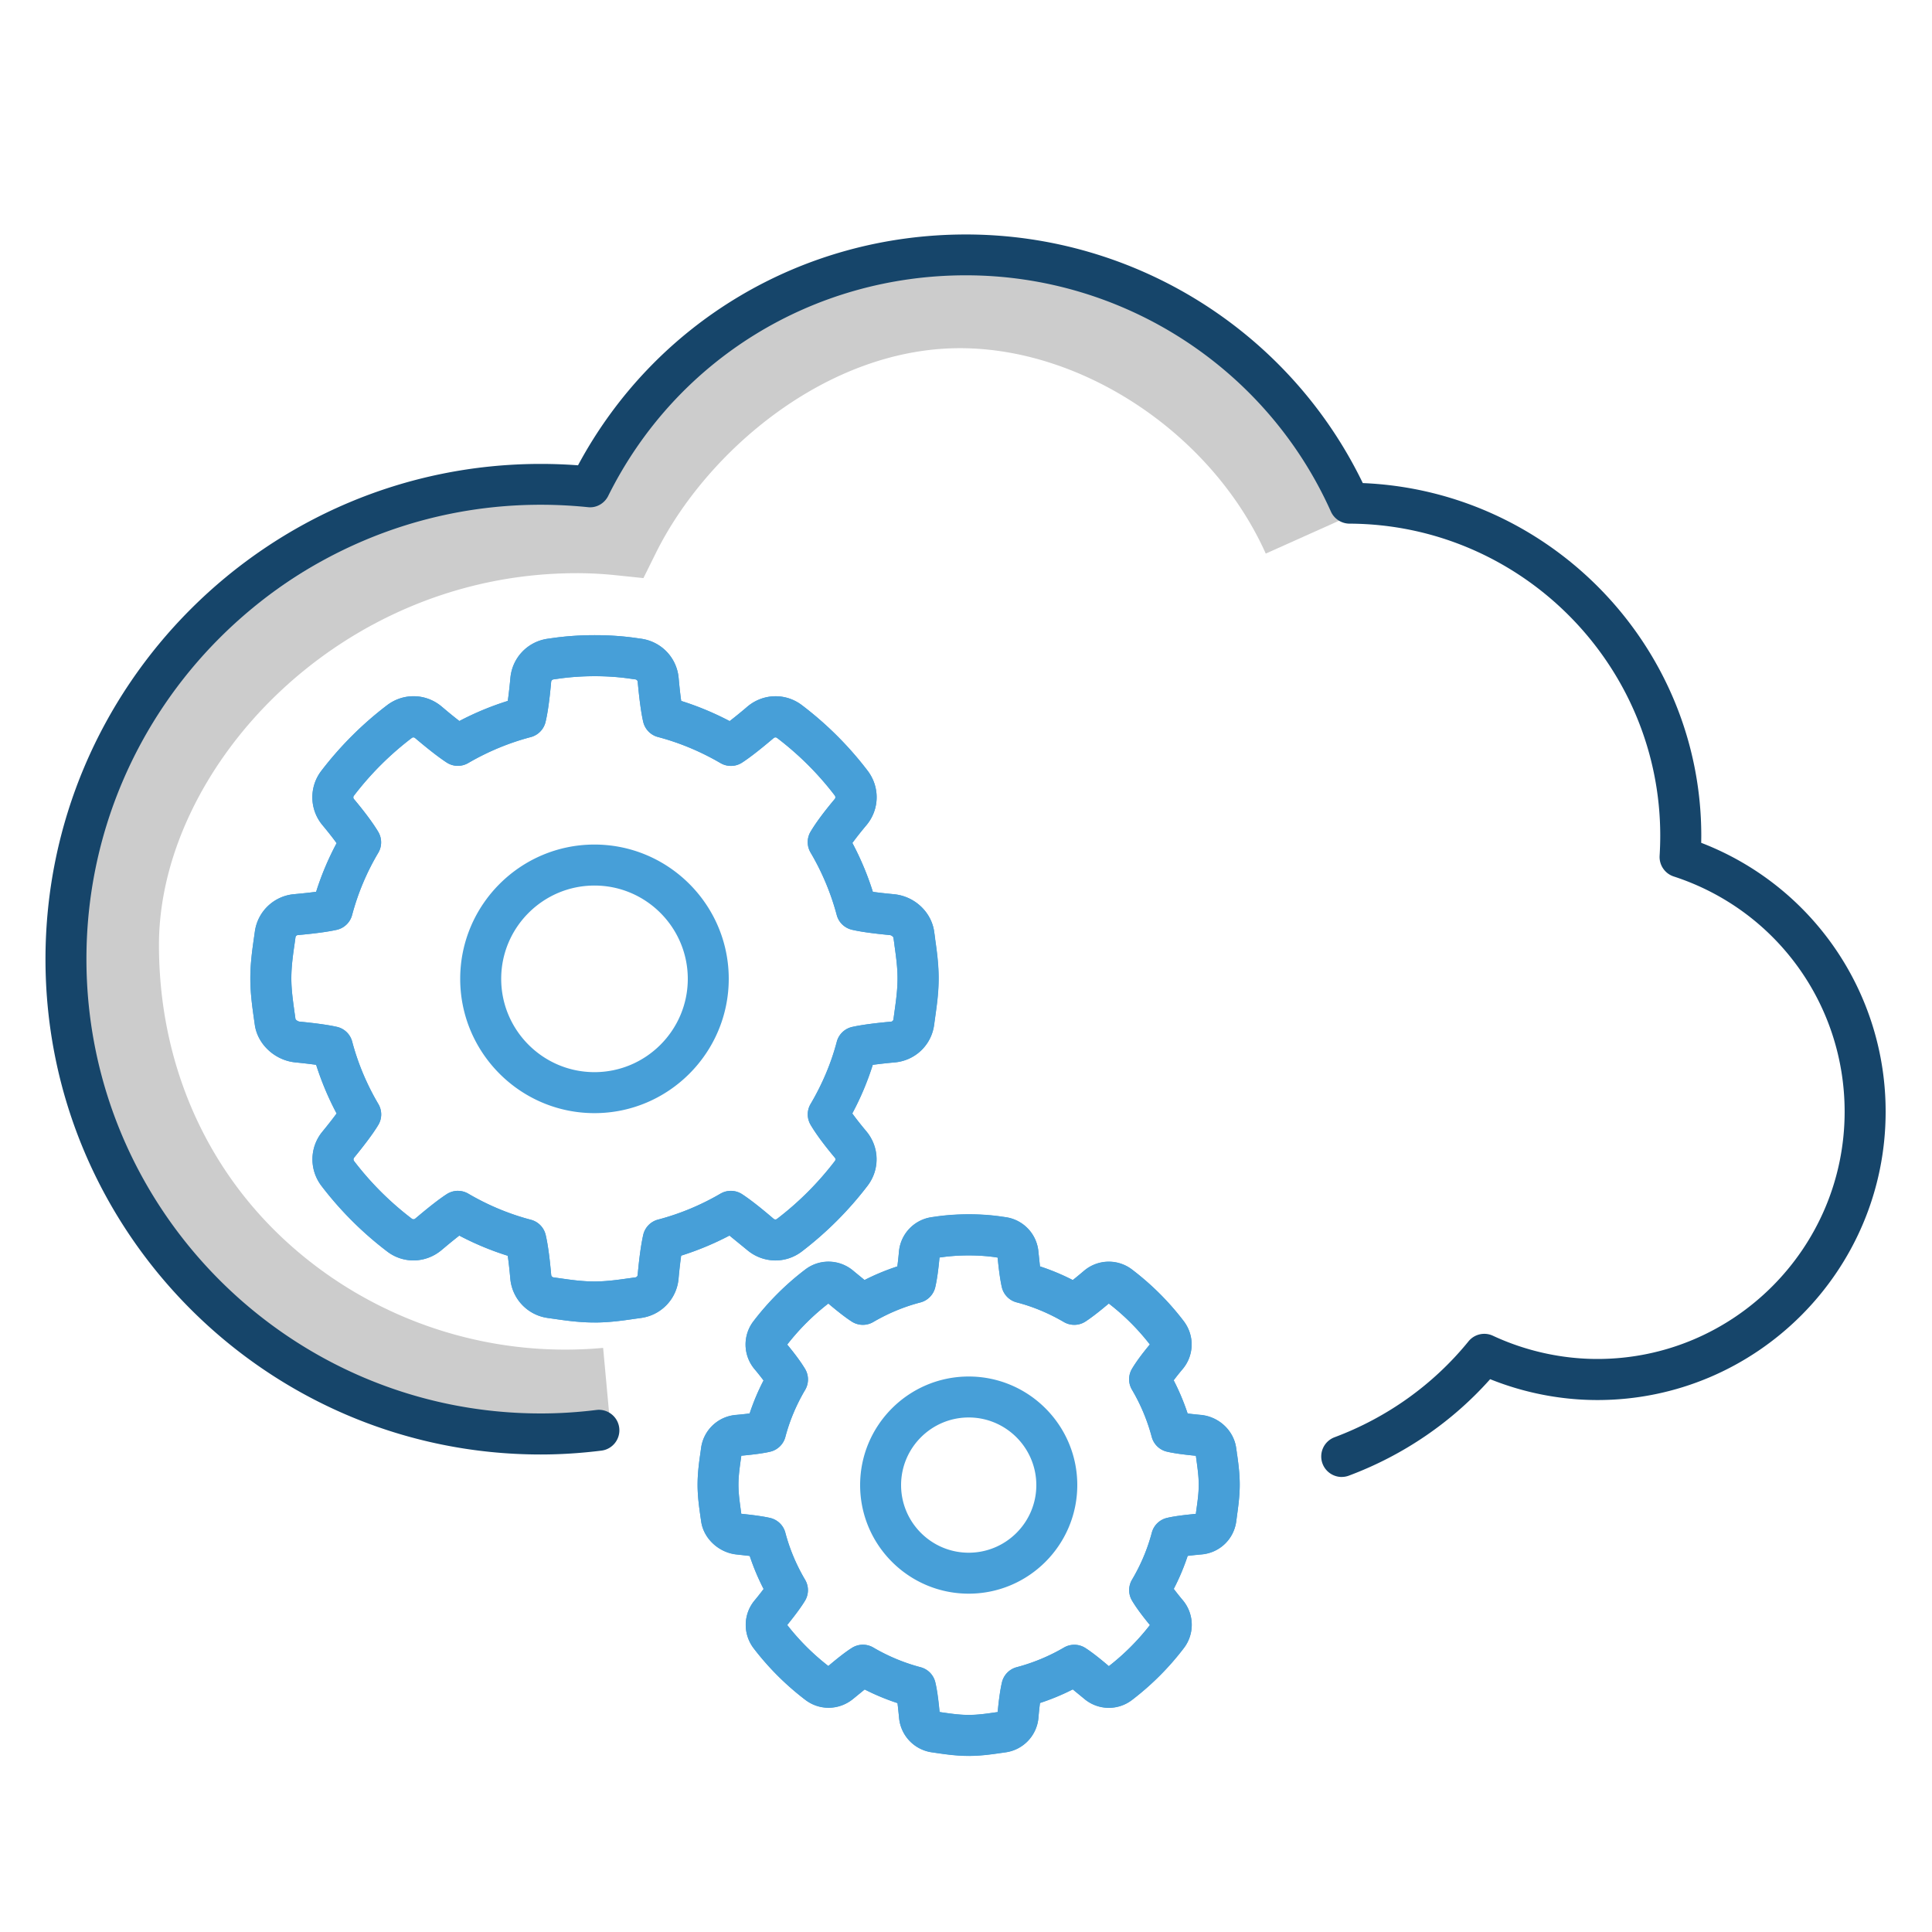
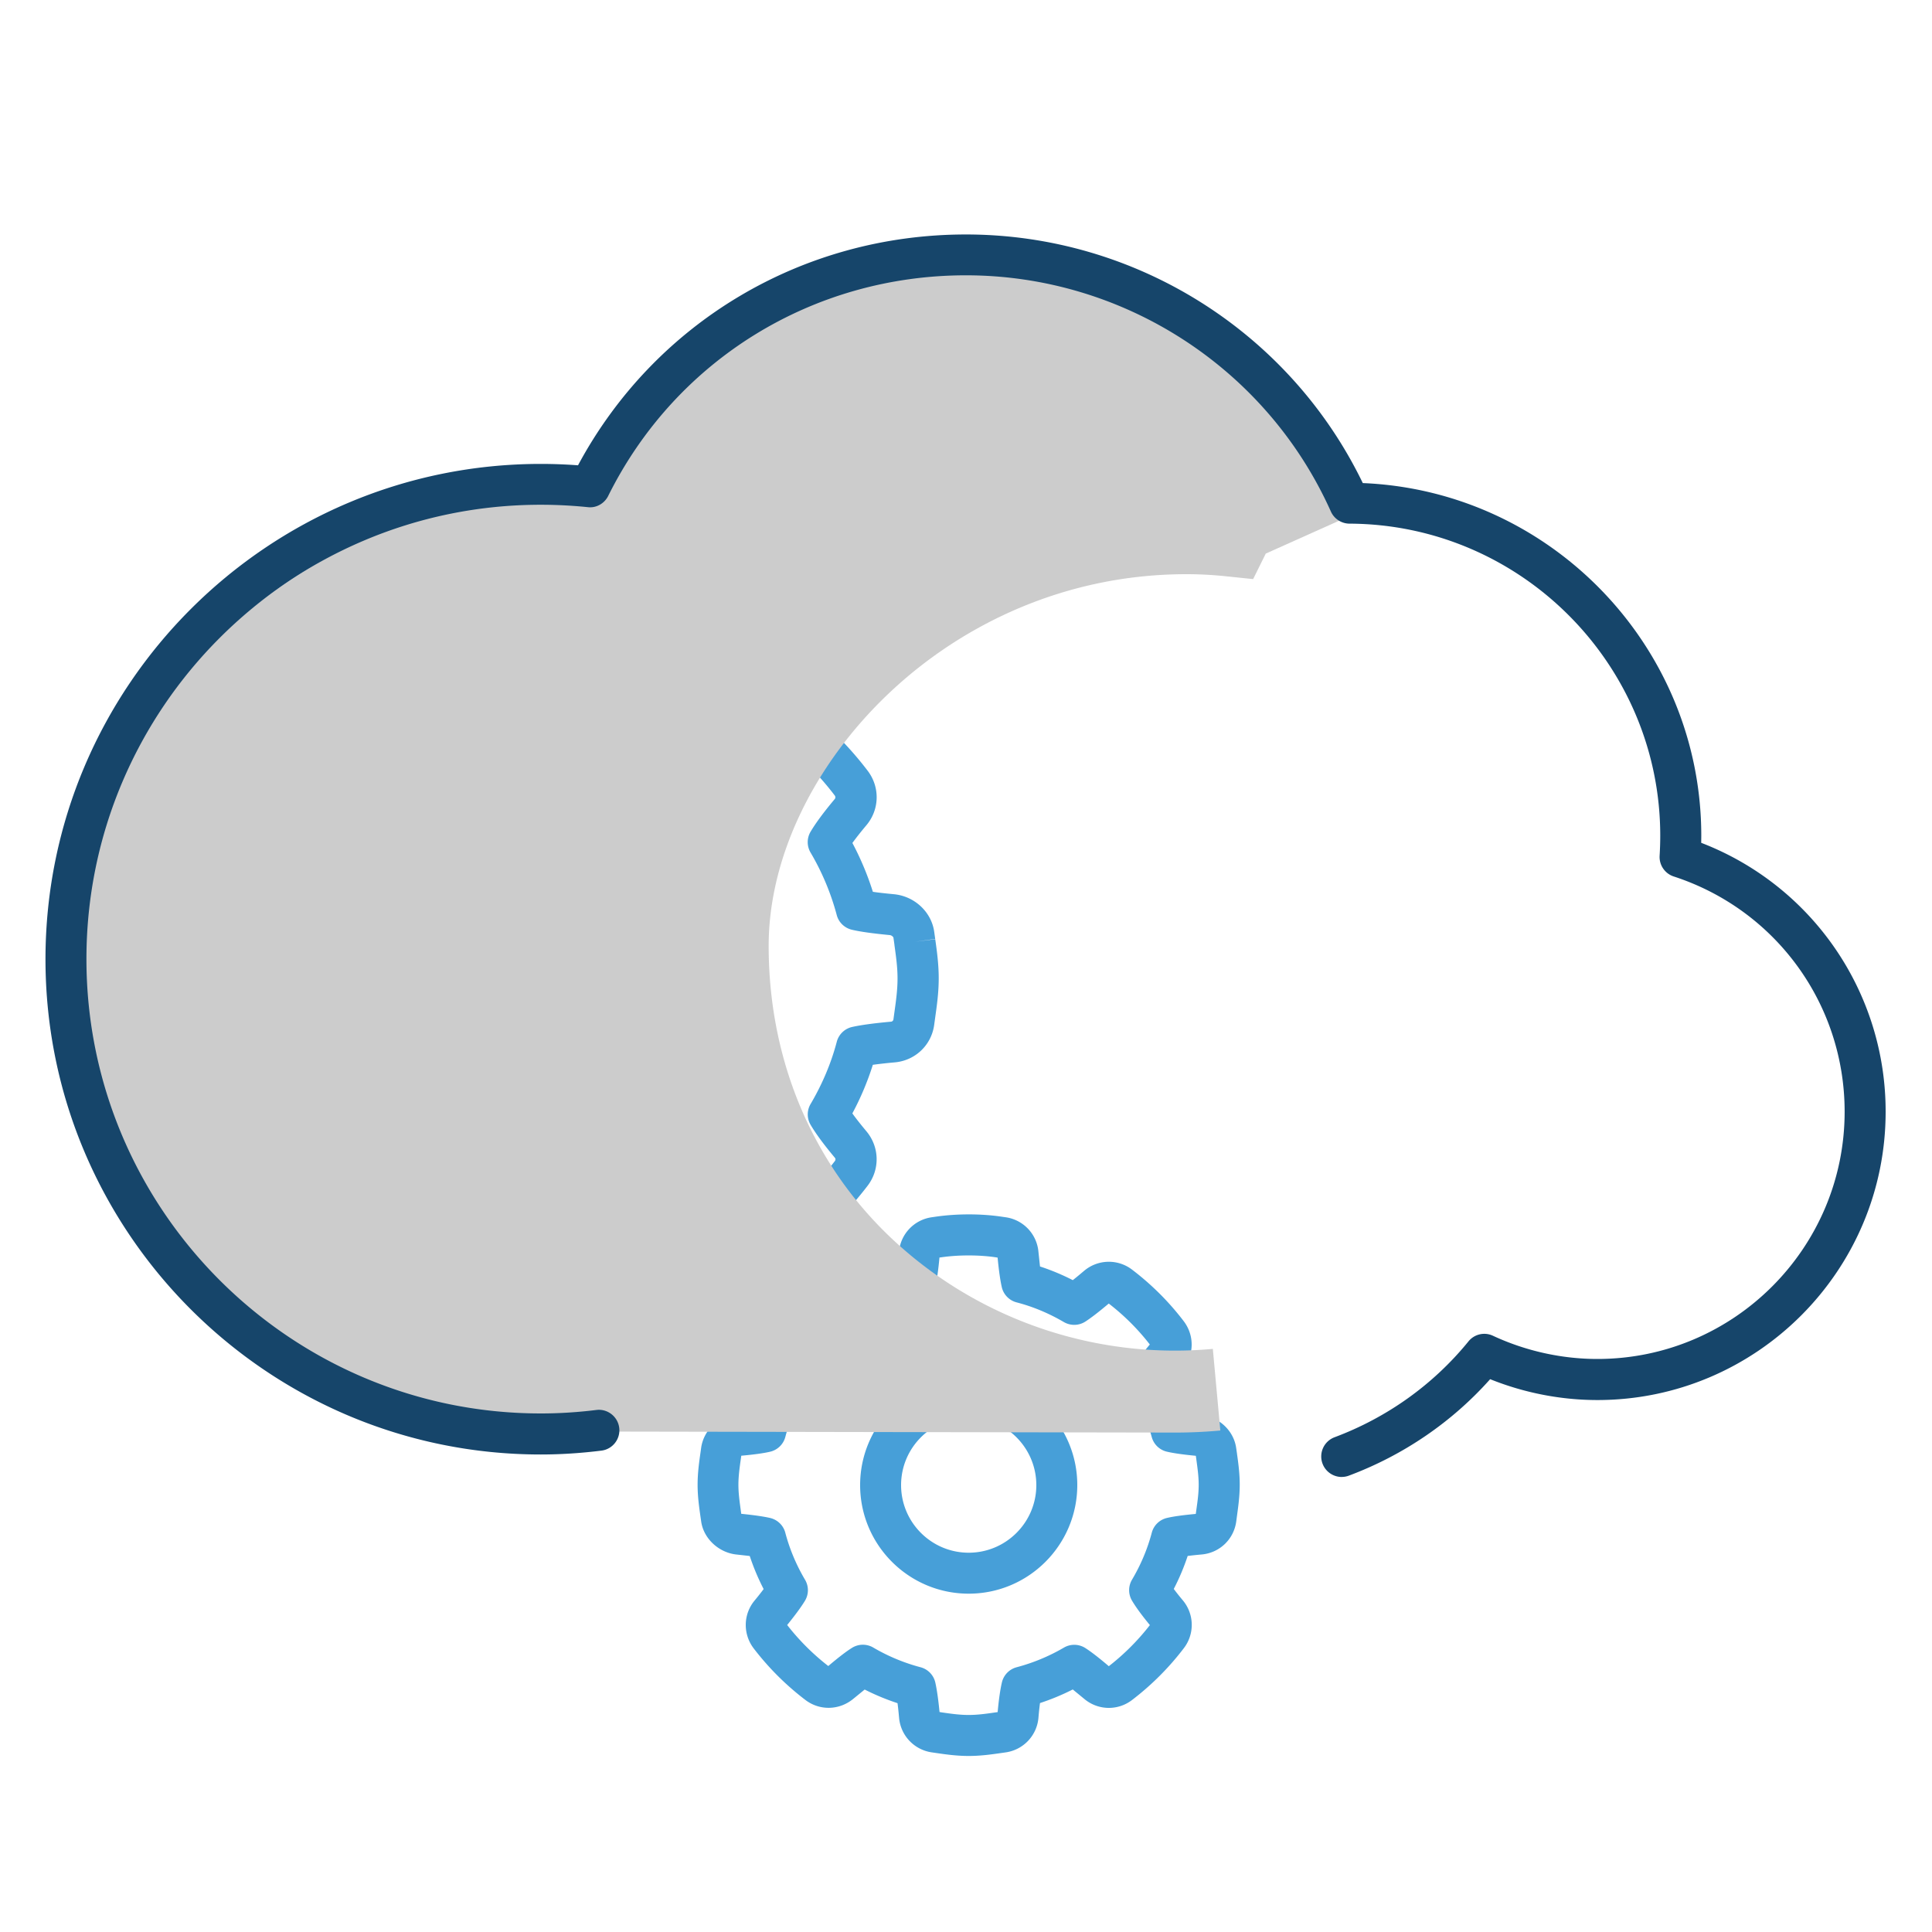
<svg xmlns="http://www.w3.org/2000/svg" viewBox="0 0 500 500">
  <g fill="#479fd8">
    <path d="M153.84 342.26c-3.97 0-7.52-.52-10.65-.97l-1.42-.2a11.27 11.27 0 0 1-9.7-10.2c-.23-2.55-.45-4.46-.66-5.9a74.8 74.8 0 0 1-12.54-5.22c-1 .78-2.3 1.82-3.96 3.22l-.66.55c-4.1 3.42-9.9 3.55-14.1.3a89.69 89.69 0 0 1-16.95-16.93c-3.2-4.2-3.1-9.98.24-14.04 1.64-2 2.82-3.53 3.68-4.7-2.16-4.06-3.92-8.28-5.3-12.6a149.9 149.9 0 0 0-5.32-.62c-5.34-.5-9.88-4.7-10.56-9.8l-.25-1.76c-.44-3.13-.9-6.53-.9-10.22 0-3.9.52-7.5.97-10.65l.2-1.42a11.25 11.25 0 0 1 10.19-9.69c2.44-.22 4.28-.43 5.67-.62a74.05 74.05 0 0 1 5.3-12.58c-.86-1.2-2.03-2.7-3.64-4.64a11.24 11.24 0 0 1-.3-14.1c4.92-6.42 10.64-12.12 17-16.96 4.2-3.2 9.98-3.1 14.07.3l.76.64c1.6 1.36 2.9 2.38 3.88 3.15a74.61 74.61 0 0 1 12.53-5.2c.2-1.45.44-3.37.67-5.9.46-5.27 4.45-9.47 9.7-10.2l1.42-.2c6.85-.96 14.6-.96 21.3 0l1.43.2c5.26.75 9.24 4.94 9.7 10.2.23 2.54.45 4.46.66 5.9 4.3 1.35 8.5 3.1 12.54 5.22a120.57 120.57 0 0 0 3.94-3.19l.7-.6c4.1-3.4 9.88-3.53 14.1-.3 6.42 4.88 12.13 10.58 16.98 16.95 3.23 4.26 3.07 10.06-.36 14.12-1.58 1.88-2.74 3.38-3.6 4.56 2.16 4.06 3.93 8.3 5.3 12.64 1.33.2 3.1.4 5.43.62 5.35.5 9.75 4.6 10.45 9.77l.25 1.8-5.25.74 5.26-.67c.42 3 .9 6.42.9 10.12 0 3.68-.46 6.93-.9 10.06l-.27 1.97c-.7 5.25-4.9 9.26-10.2 9.73a122.69 122.69 0 0 0-5.68.63c-1.36 4.32-3.13 8.53-5.3 12.58.86 1.2 2.03 2.7 3.64 4.63 3.4 4.07 3.54 9.87.3 14.1a90.9 90.9 0 0 1-16.97 16.97c-4.2 3.23-10 3.1-14.1-.3l-.73-.6-3.92-3.2a76.11 76.11 0 0 1-12.51 5.2c-.2 1.45-.44 3.38-.67 5.93a11.25 11.25 0 0 1-9.68 10.19l-1.45.2c-3.26.5-6.8 1-10.64 1zm-35.32-34.06c.92 0 1.85.24 2.68.73 5.12 3 10.57 5.27 16.2 6.75a5.3 5.3 0 0 1 3.82 3.92c.55 2.33 1.03 5.82 1.43 10.36a.71.71 0 0 0 .6.63l1.44.2c2.94.42 5.95.86 9.15.86 3.08 0 6.1-.43 9-.84l1.6-.22a.7.7 0 0 0 .59-.62c.4-4.52.9-8 1.44-10.4.45-1.92 1.92-3.43 3.82-3.93 5.63-1.48 11.08-3.74 16.18-6.72a5.33 5.33 0 0 1 5.55.12c1.8 1.17 4.27 3.06 7.5 5.8l.7.6c.26.2.6.22.85.03 5.64-4.3 10.67-9.34 15-15 .2-.26.2-.6-.01-.85-2.85-3.4-4.96-6.27-6.28-8.52-.98-1.67-.98-3.74.01-5.4 3-5.1 5.3-10.5 6.77-16.1a5.32 5.32 0 0 1 3.96-3.82c2.24-.5 5.54-.96 10.08-1.37a.69.69 0 0 0 .62-.6l.26-1.9c.42-3 .8-5.75.8-8.7 0-2.96-.4-5.72-.8-8.64v-.08l-.26-1.83c-.04-.2-.46-.6-.92-.66-4.43-.42-7.64-.87-9.82-1.38-1.9-.45-3.43-1.9-3.93-3.8a64.67 64.67 0 0 0-6.78-16.18c-.98-1.67-.98-3.74.01-5.4 1.35-2.28 3.46-5.12 6.26-8.46.2-.25.2-.6.02-.87-4.26-5.6-9.3-10.62-14.96-14.93-.26-.2-.62-.18-.87.03l-.68.57c-3.23 2.72-5.7 4.62-7.52 5.8-1.68 1.08-3.82 1.12-5.55.12-5.14-3-10.6-5.28-16.2-6.76a5.31 5.31 0 0 1-3.82-3.94c-.54-2.32-1-5.8-1.42-10.34a.71.71 0 0 0-.6-.63l-1.45-.2c-5.76-.84-12.42-.83-18.32 0l-1.42.2a.71.71 0 0 0-.61.63c-.4 4.5-.88 8-1.45 10.38-.45 1.9-1.92 3.42-3.82 3.92-5.63 1.48-11.08 3.74-16.2 6.72-1.72 1-3.86.97-5.55-.12-1.8-1.17-4.26-3.05-7.48-5.75l-.74-.62a.66.66 0 0 0-.82-.01c-5.63 4.28-10.67 9.3-15 14.97a.69.69 0 0 0 .02.85c2.85 3.4 4.97 6.28 6.3 8.5.98 1.67.98 3.74 0 5.4a63.6 63.6 0 0 0-6.78 16.12 5.32 5.32 0 0 1-3.96 3.82c-2.27.5-5.56.96-10.07 1.36a.68.68 0 0 0-.62.59l-.2 1.45c-.43 2.96-.87 6-.87 9.16 0 2.96.4 5.7.8 8.63l.27 1.9c.07.2.58.62 1.07.67 4.4.43 7.57.88 9.67 1.36 1.92.44 3.43 1.9 3.93 3.8 1.48 5.6 3.76 11.05 6.78 16.17a5.29 5.29 0 0 1-.03 5.43c-1.24 2.07-3.35 4.9-6.25 8.45a.72.72 0 0 0-.01.87 78.93 78.93 0 0 0 14.96 14.93.69.69 0 0 0 .86-.02l.65-.54c3.28-2.76 5.76-4.67 7.56-5.83a5.4 5.4 0 0 1 2.87-.83zm35.33-20.12c-19.16 0-34.75-15.6-34.75-34.76s15.6-34.75 34.75-34.75 34.75 15.6 34.75 34.75c-.01 19.16-15.6 34.76-34.75 34.76zm0-58.9c-13.3 0-24.14 10.83-24.14 24.14s10.83 24.15 24.14 24.15S178 266.64 178 253.32c-.01-13.3-10.83-24.14-24.14-24.14z" />
-     <path d="M242 243.08c.42 3 .9 6.42.9 10.12 0 3.68-.46 6.93-.9 10.06l-.27 1.97c-.7 5.25-4.9 9.26-10.2 9.73a122.69 122.69 0 0 0-5.68.63c-1.36 4.32-3.13 8.53-5.3 12.58.86 1.2 2.03 2.7 3.64 4.63 3.4 4.07 3.54 9.87.3 14.1a90.9 90.9 0 0 1-16.97 16.97c-4.2 3.23-10 3.1-14.1-.3l-.73-.6-3.92-3.2a76.11 76.11 0 0 1-12.51 5.2c-.2 1.45-.44 3.38-.67 5.93a11.25 11.25 0 0 1-9.68 10.19l-1.45.2c-3.25.46-6.8.97-10.63.97-3.97 0-7.52-.52-10.65-.97l-1.42-.2a11.27 11.27 0 0 1-9.7-10.2c-.23-2.55-.45-4.46-.66-5.9a74.8 74.8 0 0 1-12.54-5.22c-1 .78-2.3 1.82-3.96 3.22l-.66.55c-4.1 3.42-9.9 3.55-14.1.3a89.69 89.69 0 0 1-16.95-16.93c-3.2-4.2-3.1-9.98.24-14.04 1.64-2 2.82-3.53 3.68-4.7-2.16-4.06-3.92-8.28-5.3-12.6a149.9 149.9 0 0 0-5.32-.62c-5.34-.5-9.88-4.7-10.56-9.8l-.25-1.76c-.44-3.13-.9-6.53-.9-10.22 0-3.9.52-7.5.97-10.65l.2-1.42a11.25 11.25 0 0 1 10.19-9.69c2.44-.22 4.28-.43 5.67-.62a74.05 74.05 0 0 1 5.3-12.58c-.86-1.2-2.03-2.7-3.64-4.64a11.24 11.24 0 0 1-.3-14.1c4.92-6.42 10.64-12.12 17-16.96 4.2-3.2 9.98-3.1 14.07.3l.76.64c1.6 1.36 2.9 2.38 3.88 3.15a74.61 74.61 0 0 1 12.53-5.2c.2-1.45.44-3.37.67-5.9.46-5.27 4.45-9.47 9.7-10.2l1.42-.2c6.85-.96 14.6-.96 21.3 0l1.43.2c5.26.75 9.24 4.94 9.7 10.2.23 2.54.45 4.46.66 5.9 4.3 1.35 8.5 3.1 12.54 5.22a120.57 120.57 0 0 0 3.94-3.19l.7-.6c4.1-3.4 9.88-3.53 14.1-.3 6.42 4.88 12.13 10.58 16.98 16.95 3.23 4.26 3.07 10.06-.36 14.12-1.58 1.88-2.74 3.38-3.6 4.56 2.16 4.06 3.93 8.3 5.3 12.64 1.33.2 3.1.4 5.43.62 5.35.5 9.75 4.6 10.45 9.77l.25 1.8m-123.5 65.2c.92 0 1.85.24 2.68.73 5.12 3 10.57 5.27 16.2 6.75a5.3 5.3 0 0 1 3.82 3.92c.55 2.33 1.03 5.82 1.43 10.36a.71.71 0 0 0 .6.63l1.44.2c2.94.42 5.95.86 9.15.86 3.08 0 6.1-.43 9-.84l1.6-.22a.7.7 0 0 0 .59-.62c.4-4.52.9-8 1.44-10.4.45-1.92 1.92-3.43 3.82-3.93 5.63-1.48 11.08-3.74 16.18-6.72a5.33 5.33 0 0 1 5.55.12c1.8 1.17 4.27 3.06 7.5 5.8l.7.6c.26.2.6.22.85.03 5.64-4.3 10.67-9.34 15-15 .2-.26.2-.6-.01-.85-2.85-3.4-4.96-6.27-6.28-8.52-.98-1.67-.98-3.74.01-5.4 3-5.1 5.3-10.5 6.77-16.1a5.32 5.32 0 0 1 3.96-3.82c2.24-.5 5.54-.96 10.08-1.37a.69.69 0 0 0 .62-.6l.26-1.9c.42-3 .8-5.75.8-8.7 0-2.96-.4-5.72-.8-8.64v-.08l-.26-1.83c-.04-.2-.46-.6-.92-.66-4.43-.42-7.64-.87-9.82-1.38-1.9-.45-3.43-1.9-3.93-3.8a64.67 64.67 0 0 0-6.78-16.18c-.98-1.67-.98-3.74.01-5.4 1.35-2.28 3.46-5.12 6.26-8.46.2-.25.2-.6.02-.87-4.26-5.6-9.3-10.62-14.96-14.93-.26-.2-.62-.18-.87.03l-.68.57c-3.23 2.72-5.7 4.62-7.52 5.8-1.68 1.08-3.82 1.12-5.55.12-5.14-3-10.6-5.28-16.2-6.76a5.31 5.31 0 0 1-3.82-3.94c-.54-2.32-1-5.8-1.42-10.34a.71.71 0 0 0-.6-.63l-1.45-.2c-5.76-.84-12.42-.83-18.32 0l-1.42.2a.71.71 0 0 0-.61.63c-.4 4.5-.88 8-1.45 10.38-.45 1.9-1.92 3.42-3.82 3.92-5.63 1.48-11.08 3.74-16.2 6.72-1.72 1-3.86.97-5.55-.12-1.8-1.17-4.26-3.05-7.48-5.75l-.74-.62a.66.66 0 0 0-.82-.01c-5.63 4.28-10.67 9.3-15 14.97a.69.69 0 0 0 .02.85c2.85 3.4 4.97 6.28 6.3 8.5.98 1.67.98 3.74 0 5.4a63.6 63.6 0 0 0-6.78 16.12 5.32 5.32 0 0 1-3.96 3.82c-2.27.5-5.56.96-10.07 1.36a.68.68 0 0 0-.62.59l-.2 1.45c-.43 2.96-.87 6-.87 9.16 0 2.96.4 5.7.8 8.63l.27 1.9c.07.2.58.62 1.07.67 4.4.43 7.57.88 9.67 1.36 1.92.44 3.43 1.9 3.93 3.8 1.48 5.6 3.76 11.05 6.78 16.17a5.29 5.29 0 0 1-.03 5.43c-1.24 2.07-3.35 4.9-6.25 8.45a.72.72 0 0 0-.01.87 78.93 78.93 0 0 0 14.96 14.93.69.69 0 0 0 .86-.02l.65-.54c3.28-2.76 5.76-4.67 7.56-5.83a5.4 5.4 0 0 1 2.87-.83zM250.7 454.4c-3.15 0-5.95-.4-8.4-.76l-1.1-.16a9.91 9.91 0 0 1-8.53-8.98l-.4-3.76a59.77 59.77 0 0 1-8.5-3.53l-2.94 2.4c-3.62 3-8.72 3.12-12.43.28a71.05 71.05 0 0 1-13.35-13.32c-2.82-3.7-2.73-8.8.2-12.36 1-1.2 1.77-2.2 2.37-3a59.23 59.23 0 0 1-3.6-8.56l-3.32-.37c-4.67-.44-8.65-4.15-9.25-8.6l-.2-1.37c-.34-2.44-.72-5.12-.72-8.08 0-3.1.4-5.93.76-8.42l.15-1.1a9.91 9.91 0 0 1 8.96-8.54 96.73 96.73 0 0 0 3.6-.38c.97-2.93 2.17-5.8 3.6-8.55a67.18 67.18 0 0 0-2.33-2.93 9.9 9.9 0 0 1-.26-12.42c3.86-5.05 8.37-9.54 13.38-13.35 3.7-2.83 8.8-2.7 12.38.27l.6.5 2.37 1.94a59.6 59.6 0 0 1 8.49-3.52 91.59 91.59 0 0 0 .41-3.77 9.91 9.91 0 0 1 8.52-8.98l1.1-.16c5.42-.77 11.55-.77 16.85 0l1.1.16a9.9 9.9 0 0 1 8.53 8.98l.4 3.76a58.57 58.57 0 0 1 8.49 3.54c.66-.52 1.46-1.17 2.4-1.97l.55-.46a9.9 9.9 0 0 1 12.4-.28c5.06 3.85 9.56 8.34 13.37 13.35 2.84 3.75 2.7 8.86-.32 12.43a61.3 61.3 0 0 0-2.29 2.87 59.63 59.63 0 0 1 3.61 8.59c.9.12 2.02.24 3.4.37 4.7.44 8.56 4.05 9.17 8.6l.2 1.38-5.25.74 5.27-.65c.33 2.36.7 5.03.7 7.97 0 2.95-.38 5.62-.7 8l-.2 1.5c-.62 4.62-4.3 8.15-8.97 8.56a96.73 96.73 0 0 0-3.6.38 58.53 58.53 0 0 1-3.6 8.54 67.18 67.18 0 0 0 2.33 2.93 9.9 9.9 0 0 1 .26 12.42c-3.84 5.04-8.34 9.53-13.36 13.37a9.86 9.86 0 0 1-12.4-.27l-.57-.47-2.4-1.97c-2.74 1.4-5.58 2.57-8.48 3.52a80.56 80.56 0 0 0-.4 3.8 9.9 9.9 0 0 1-8.52 8.97l-1.12.16c-2.6.38-5.37.77-8.42.77zm-7.53-11.35l.6.1c2.24.32 4.53.66 6.92.66 2.3 0 4.48-.3 6.8-.64l.72-.1c.3-3.3.68-5.88 1.1-7.68.45-1.92 1.92-3.43 3.82-3.93a49.22 49.22 0 0 0 12.23-5.08 5.31 5.31 0 0 1 5.54.11c1.44.92 3.4 2.42 5.94 4.58l.14.12a60.48 60.48 0 0 0 10.63-10.64c-2.06-2.5-3.62-4.62-4.63-6.33a5.3 5.3 0 0 1 0-5.41c2.27-3.84 4-7.93 5.12-12.17a5.31 5.31 0 0 1 3.95-3.82c1.68-.4 4.12-.73 7.44-1.04l.13-.96c.32-2.27.62-4.36.62-6.57 0-2.2-.3-4.28-.6-6.5l5.24-.82-5.25.74-.13-.92c-3.34-.32-5.8-.67-7.5-1.07a5.32 5.32 0 0 1-3.92-3.81 48.81 48.81 0 0 0-5.12-12.23c-.98-1.66-.98-3.73.01-5.4 1.02-1.72 2.57-3.84 4.62-6.3a59.15 59.15 0 0 0-10.62-10.59l-.13.1c-2.54 2.14-4.5 3.64-5.94 4.57-1.68 1.08-3.82 1.12-5.55.12-3.9-2.28-8-4-12.25-5.1a5.31 5.31 0 0 1-3.82-3.94c-.4-1.78-.76-4.28-1.08-7.64l-.6-.1c-4.3-.62-9.47-.62-13.85 0l-.6.08c-.3 3.28-.67 5.86-1.1 7.7-.45 1.9-1.92 3.42-3.82 3.92-4.25 1.1-8.37 2.82-12.24 5.08a5.31 5.31 0 0 1-5.54-.12c-1.45-.93-3.4-2.42-5.92-4.55l-.15-.12a60.42 60.42 0 0 0-10.64 10.62c2.07 2.5 3.63 4.64 4.64 6.33.98 1.67.98 3.74 0 5.4-2.27 3.84-4 7.93-5.12 12.18a5.32 5.32 0 0 1-3.96 3.82c-1.72.4-4.15.73-7.44 1.03l-.08.6c-.32 2.26-.66 4.58-.66 6.93 0 2.2.3 4.3.6 6.53l.13.97c3.43.35 5.82.7 7.48 1.08 1.9.45 3.42 1.9 3.92 3.8 1.12 4.24 2.84 8.35 5.12 12.2a5.29 5.29 0 0 1-.03 5.43c-.95 1.57-2.5 3.68-4.6 6.27a60.65 60.65 0 0 0 10.63 10.61l.1-.07c2.6-2.2 4.56-3.7 6-4.6a5.31 5.31 0 0 1 5.54-.11 48.91 48.91 0 0 0 12.24 5.1 5.3 5.3 0 0 1 3.82 3.92c.44 1.75.8 4.33 1.1 7.65zm43.38-11.56zm-71.73-.02zm94.6-39.2h0zm-117.46-.06v.02zm117.47-15.98h0zm-11.5-28.72zm-83.1-10.5z" />
    <path d="M250.7 412.44c-15.5 0-28.1-12.6-28.1-28.1s12.6-28.1 28.1-28.1 28.1 12.6 28.1 28.1c-.01 15.5-12.6 28.1-28.1 28.1zm0-45.6c-9.65 0-17.5 7.85-17.5 17.5s7.85 17.5 17.5 17.5 17.5-7.85 17.5-17.5c-.01-9.65-7.86-17.5-17.5-17.5zm69.44 9.43c.33 2.36.7 5.03.7 7.97 0 2.95-.38 5.62-.7 8l-.2 1.5c-.62 4.62-4.3 8.15-8.97 8.56a96.73 96.73 0 0 0-3.6.38 58.53 58.53 0 0 1-3.6 8.54 67.18 67.18 0 0 0 2.33 2.93 9.9 9.9 0 0 1 .26 12.42c-3.84 5.04-8.34 9.53-13.36 13.37a9.86 9.86 0 0 1-12.4-.27l-.57-.47-2.4-1.97c-2.74 1.4-5.58 2.57-8.48 3.52a80.56 80.56 0 0 0-.4 3.8 9.9 9.9 0 0 1-8.52 8.97l-1.12.16c-2.57.37-5.35.76-8.4.76-3.15 0-5.95-.4-8.4-.76l-1.1-.16a9.91 9.91 0 0 1-8.53-8.98c-.14-1.55-.27-2.78-.4-3.76a59.77 59.77 0 0 1-8.5-3.53l-2.94 2.4c-3.62 3-8.72 3.12-12.43.28a71.05 71.05 0 0 1-13.35-13.32c-2.82-3.7-2.73-8.8.2-12.36 1-1.2 1.77-2.2 2.37-3a59.23 59.23 0 0 1-3.6-8.56l-3.32-.37c-4.67-.44-8.65-4.15-9.25-8.6l-.2-1.37c-.34-2.44-.72-5.12-.72-8.08 0-3.1.4-5.93.76-8.42l.15-1.1a9.91 9.91 0 0 1 8.96-8.54 96.73 96.73 0 0 0 3.6-.38c.97-2.93 2.17-5.8 3.6-8.55a67.18 67.18 0 0 0-2.33-2.93 9.9 9.9 0 0 1-.26-12.42c3.86-5.05 8.37-9.54 13.38-13.35 3.7-2.83 8.8-2.7 12.38.27l.6.5 2.37 1.94a59.6 59.6 0 0 1 8.49-3.52 91.59 91.59 0 0 0 .41-3.77 9.91 9.91 0 0 1 8.52-8.98l1.1-.16c5.42-.77 11.55-.77 16.85 0l1.1.16a9.9 9.9 0 0 1 8.53 8.98l.4 3.76a58.57 58.57 0 0 1 8.49 3.54c.66-.52 1.46-1.17 2.4-1.97l.55-.46a9.9 9.9 0 0 1 12.4-.28c5.06 3.85 9.56 8.34 13.37 13.35 2.84 3.75 2.7 8.86-.32 12.43a61.3 61.3 0 0 0-2.29 2.87 59.63 59.63 0 0 1 3.61 8.59c.9.12 2.02.24 3.4.37 4.7.44 8.56 4.05 9.17 8.6l.2 1.38m-10.52 1.5l-.13-.92c-3.34-.32-5.8-.67-7.5-1.07a5.32 5.32 0 0 1-3.92-3.81 48.81 48.81 0 0 0-5.12-12.23c-.98-1.66-.98-3.73.01-5.4 1.02-1.72 2.57-3.84 4.62-6.3a59.15 59.15 0 0 0-10.62-10.59l-.13.1c-2.54 2.14-4.5 3.64-5.94 4.57-1.68 1.08-3.82 1.12-5.55.12-3.9-2.28-8-4-12.25-5.1a5.31 5.31 0 0 1-3.82-3.94c-.4-1.78-.76-4.28-1.08-7.64l-.6-.1c-4.3-.62-9.47-.62-13.85 0l-.6.08c-.3 3.28-.67 5.86-1.1 7.7-.45 1.9-1.92 3.42-3.82 3.92-4.25 1.1-8.37 2.82-12.24 5.08a5.31 5.31 0 0 1-5.54-.12c-1.45-.93-3.4-2.42-5.92-4.55l-.15-.12a60.42 60.42 0 0 0-10.64 10.62c2.07 2.5 3.63 4.64 4.64 6.33.98 1.67.98 3.74 0 5.4-2.27 3.84-4 7.93-5.12 12.18a5.32 5.32 0 0 1-3.96 3.82c-1.72.4-4.15.73-7.44 1.03l-.08.6c-.32 2.26-.66 4.58-.66 6.93 0 2.2.3 4.3.6 6.53l.13.97c3.43.35 5.82.7 7.48 1.08 1.9.45 3.42 1.9 3.92 3.8 1.12 4.24 2.84 8.35 5.12 12.2a5.29 5.29 0 0 1-.03 5.43c-.95 1.57-2.5 3.68-4.6 6.27a60.65 60.65 0 0 0 10.63 10.61l.1-.07c2.6-2.2 4.56-3.7 6-4.6a5.31 5.31 0 0 1 5.54-.11 48.91 48.91 0 0 0 12.24 5.1 5.3 5.3 0 0 1 3.82 3.92c.4 1.77.78 4.35 1.1 7.67l.6.1c2.24.32 4.53.66 6.92.66 2.3 0 4.48-.3 6.8-.64l.72-.1c.3-3.3.68-5.88 1.1-7.68.45-1.92 1.92-3.43 3.82-3.93a49.22 49.22 0 0 0 12.23-5.08 5.31 5.31 0 0 1 5.54.11c1.44.92 3.4 2.42 5.94 4.58l.14.12a60.48 60.48 0 0 0 10.63-10.64c-2.06-2.5-3.62-4.62-4.63-6.33a5.3 5.3 0 0 1 0-5.41c2.27-3.84 4-7.93 5.12-12.17a5.31 5.31 0 0 1 3.95-3.82c1.68-.4 4.12-.73 7.44-1.04l.13-.96c.32-2.27.62-4.36.62-6.57 0-2.2-.3-4.28-.6-6.5m-23.07 53.73zm-71.73-.02zm94.6-39.2h0zm-117.46-.06v.02zm117.47-15.98h0zm-11.5-28.72zM214.83 337z" />
  </g>
-   <path d="M146.33 370.47c-31.83 0-62.8-11.87-86.45-33.43-25.77-23.52-39.96-56.37-39.96-92.52 0-30.98 14.53-60.64 40.93-83.5 24.86-21.55 57.08-33.9 88.4-33.9 1.66 0 3.32.04 4.98.1 19.9-34.16 58.45-58.33 94.22-58.33 40.66 0 81.17 27.02 98.5 65.7l-19.37 8.68c-13.8-30.8-47.1-53.16-79.14-53.16-34.37 0-65.58 26.62-78.65 52.9l-3.27 6.6-7.32-.76a97.12 97.12 0 0 0-9.96-.51c-61.87 0-108.1 50.8-108.1 96.2 0 30.1 11.74 57.4 33.05 76.85 22.13 20.2 52 30.2 81.9 27.44l1.94 21.13c-3.9.35-7.8.53-11.7.53z" fill="#ccc" />
+   <path d="M146.33 370.47c-31.83 0-62.8-11.87-86.45-33.43-25.77-23.52-39.96-56.37-39.96-92.52 0-30.98 14.53-60.64 40.93-83.5 24.86-21.55 57.08-33.9 88.4-33.9 1.66 0 3.32.04 4.98.1 19.9-34.16 58.45-58.33 94.22-58.33 40.66 0 81.17 27.02 98.5 65.7l-19.37 8.68l-3.27 6.6-7.32-.76a97.12 97.12 0 0 0-9.96-.51c-61.87 0-108.1 50.8-108.1 96.2 0 30.1 11.74 57.4 33.05 76.85 22.13 20.2 52 30.2 81.9 27.44l1.94 21.13c-3.9.35-7.8.53-11.7.53z" fill="#ccc" />
  <path d="M347.24 382.24c-2.15 0-4.17-1.32-4.97-3.45a5.31 5.31 0 0 1 3.11-6.83c13.63-5.1 25.6-13.67 34.65-24.8 1.53-1.9 4.15-2.5 6.36-1.46 8.44 3.93 17.78 6 27 6 35.3 0 64-28.7 64-64 0-27.8-17.78-52.26-44.23-60.87-2.3-.75-3.8-2.96-3.65-5.38.1-1.7.16-3.43.16-5.16 0-44.35-36.08-80.58-80.42-80.77-2.08-.01-3.97-1.24-4.82-3.14-16.64-37.14-53.72-61.13-94.46-61.13-39.6 0-75.06 21.87-92.56 57.08-.98 1.98-3.1 3.2-5.3 2.92a121.11 121.11 0 0 0-12.17-.62c-64.83 0-117.57 52.74-117.57 117.57S75.13 365.8 139.96 365.8c4.68 0 9.52-.3 14.37-.9 2.88-.37 5.56 1.7 5.92 4.6.37 2.9-1.7 5.56-4.6 5.92-5.3.66-10.57 1-15.7 1-70.68 0-128.18-57.5-128.18-128.18s57.5-128.18 128.18-128.18c3.2 0 6.42.12 9.64.36 19.83-36.94 57.97-59.74 100.4-59.74 43.8 0 83.73 25.14 102.7 64.34 48.6 2 87.6 42.27 87.6 91.3l-.02 1.8A74.45 74.45 0 0 1 488 287.73c0 41.14-33.47 74.6-74.6 74.6-9.42 0-18.93-1.85-27.75-5.4-9.88 11.1-22.44 19.68-36.55 24.96-.6.23-1.24.34-1.85.34z" fill="#16456a" />
</svg>